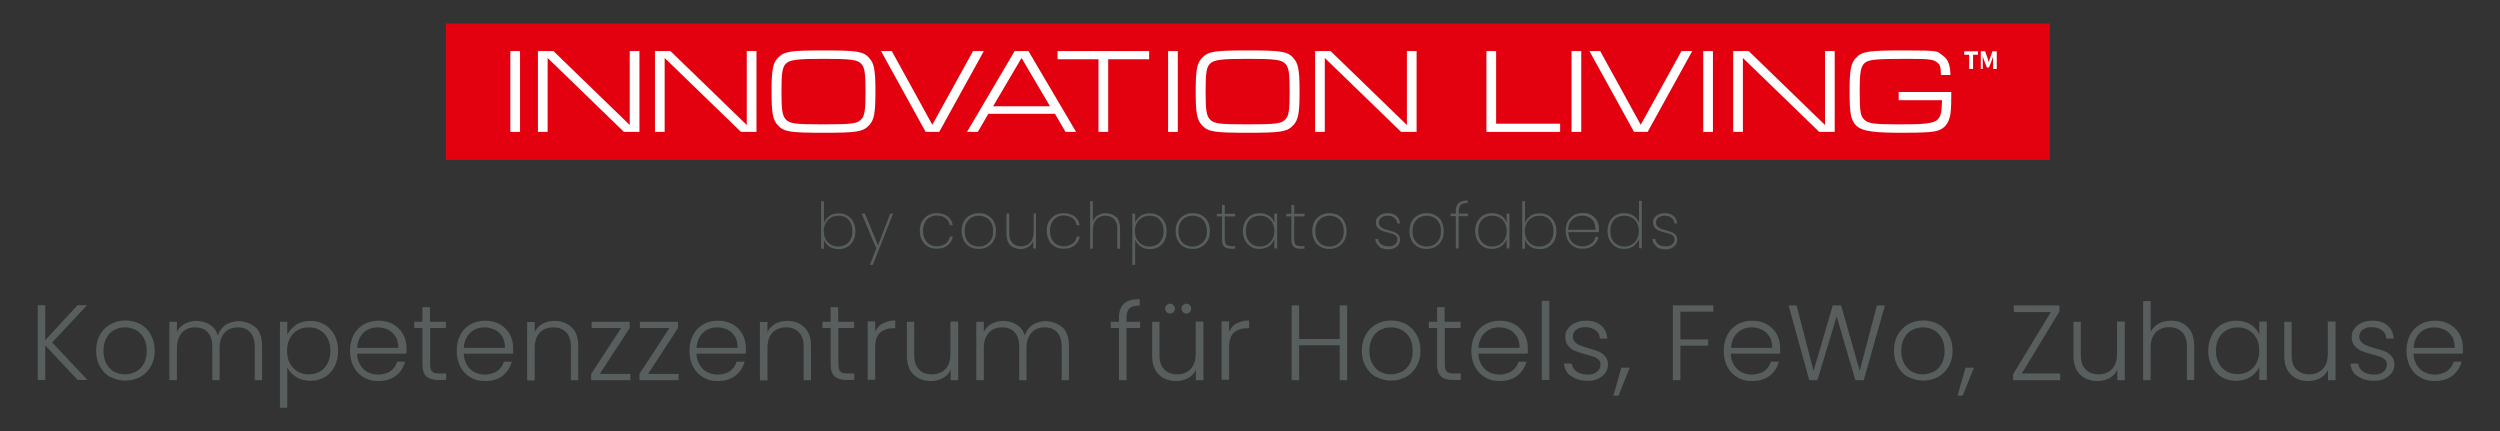
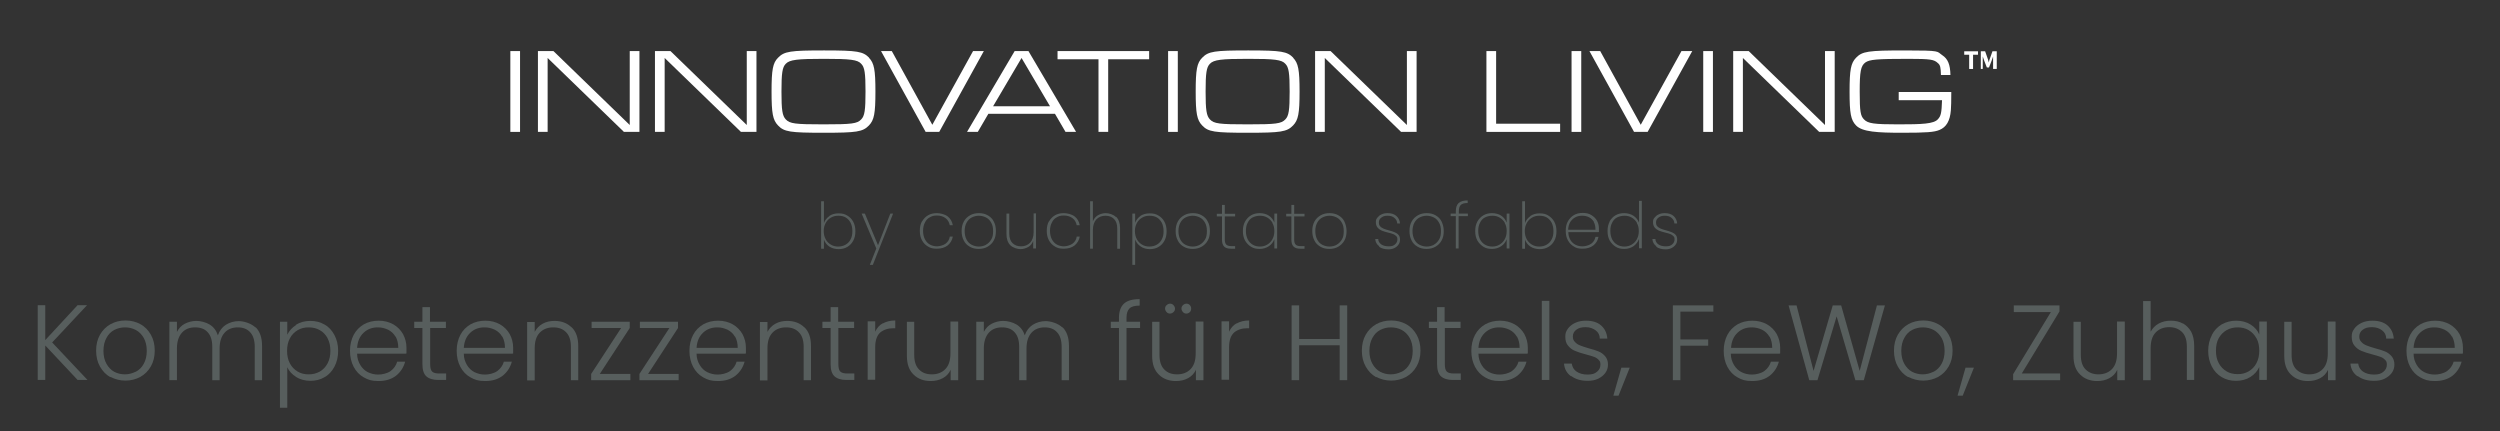
<svg xmlns="http://www.w3.org/2000/svg" id="Ebene_1" version="1.1" viewBox="0 0 1160 200">
  <rect x="0" y="0" width="1160" height="200" fill="#333333" stroke="none" />
  <defs>
    <style>
      .st0 {
        fill: #fff;
      }

      .st1 {
        fill: #575e5d;
      }

      .st2 {
        fill: #e3010f;
      }
    </style>
  </defs>
  <g>
    <path class="st1" d="M384.8,100.2c1.2-.8,2.6-1.2,4.3-1.2s2.9.3,4,1c1.2.7,2.1,1.6,2.8,2.9.7,1.3,1,2.7,1,4.4s-.3,3.1-1,4.4c-.7,1.3-1.6,2.2-2.8,2.9-1.2.7-2.5,1-4,1s-3.1-.4-4.3-1.2c-1.2-.8-2-1.9-2.5-3.2v4.2h-1.3v-22h1.3v10.1c.5-1.3,1.3-2.4,2.5-3.2ZM394.7,103.4c-.6-1.1-1.3-1.9-2.3-2.5-1-.6-2.2-.8-3.5-.8s-2.4.3-3.4.9c-1,.6-1.8,1.4-2.4,2.5-.6,1.1-.9,2.3-.9,3.7s.3,2.7.9,3.8c.6,1.1,1.4,1.9,2.4,2.5,1,.6,2.1.9,3.4.9s2.5-.3,3.5-.9c1-.6,1.8-1.4,2.3-2.5.6-1.1.8-2.3.8-3.8s-.3-2.7-.8-3.8Z" />
    <path class="st1" d="M414.4,99.1l-9.4,23.8h-1.4l3-7.6-6.8-16.2h1.5l6.1,14.7,5.7-14.7h1.4Z" />
    <path class="st1" d="M427.8,102.8c.7-1.2,1.6-2.2,2.8-2.9,1.2-.7,2.5-1,4.1-1s3.7.5,5,1.5c1.3,1,2.1,2.4,2.4,4.1h-1.4c-.3-1.4-.9-2.5-2-3.3s-2.4-1.2-4-1.2-2.3.3-3.2.8c-1,.5-1.8,1.3-2.3,2.4-.6,1.1-.9,2.4-.9,3.9s.3,2.9.9,4c.6,1.1,1.4,1.9,2.3,2.4,1,.5,2.1.8,3.2.8s2.9-.4,4-1.2,1.8-1.9,2-3.3h1.4c-.3,1.7-1.1,3-2.4,4.1-1.3,1-3,1.5-5,1.5s-2.9-.3-4.1-1c-1.2-.7-2.1-1.6-2.8-2.9-.7-1.3-1-2.7-1-4.4s.3-3.2,1-4.4Z" />
    <path class="st1" d="M450,114.5c-1.2-.7-2.2-1.6-2.8-2.9-.7-1.3-1-2.7-1-4.4s.3-3.1,1-4.4c.7-1.3,1.7-2.2,2.9-2.9,1.2-.7,2.6-1,4.1-1s2.9.3,4.1,1c1.2.7,2.2,1.6,2.8,2.9.7,1.2,1,2.7,1,4.4s-.3,3.2-1,4.4c-.7,1.3-1.7,2.2-2.9,2.9-1.2.7-2.6,1-4.1,1s-2.9-.3-4.1-1ZM457.4,113.6c1-.5,1.8-1.3,2.5-2.4s.9-2.4.9-4-.3-2.9-.9-3.9c-.6-1.1-1.4-1.9-2.4-2.4-1-.5-2.1-.8-3.3-.8s-2.3.3-3.3.8c-1,.5-1.8,1.3-2.4,2.4-.6,1.1-.9,2.4-.9,3.9s.3,2.9.9,4c.6,1.1,1.4,1.9,2.4,2.4,1,.5,2.1.8,3.3.8s2.3-.3,3.3-.8Z" />
    <path class="st1" d="M480.7,99.1v16.2h-1.3v-3.5c-.5,1.2-1.2,2.2-2.3,2.8-1.1.6-2.3,1-3.6,1s-3.5-.6-4.7-1.8c-1.2-1.2-1.8-2.9-1.8-5.3v-9.4h1.3v9.3c0,1.9.5,3.4,1.5,4.4,1,1,2.3,1.5,4,1.5s3.1-.6,4.2-1.7c1-1.1,1.6-2.8,1.6-4.9v-8.7h1.3Z" />
    <path class="st1" d="M486.7,102.8c.7-1.2,1.6-2.2,2.8-2.9,1.2-.7,2.5-1,4.1-1s3.7.5,5,1.5c1.3,1,2.1,2.4,2.4,4.1h-1.4c-.3-1.4-.9-2.5-2-3.3s-2.4-1.2-4-1.2-2.3.3-3.2.8c-1,.5-1.8,1.3-2.3,2.4-.6,1.1-.9,2.4-.9,3.9s.3,2.9.9,4c.6,1.1,1.4,1.9,2.3,2.4,1,.5,2.1.8,3.2.8s2.9-.4,4-1.2,1.8-1.9,2-3.3h1.4c-.3,1.7-1.1,3-2.4,4.1-1.3,1-3,1.5-5,1.5s-2.9-.3-4.1-1c-1.2-.7-2.1-1.6-2.8-2.9-.7-1.3-1-2.7-1-4.4s.3-3.2,1-4.4Z" />
    <path class="st1" d="M517.9,100.6c1.2,1.2,1.8,2.9,1.8,5.3v9.5h-1.3v-9.4c0-1.9-.5-3.4-1.5-4.4-1-1-2.3-1.5-4-1.5s-3.1.6-4.2,1.7c-1,1.1-1.6,2.8-1.6,4.9v8.7h-1.3v-22h1.3v9.3c.5-1.2,1.2-2.1,2.3-2.8,1.1-.6,2.3-1,3.7-1s3.5.6,4.7,1.8Z" />
    <path class="st1" d="M529.1,100.2c1.2-.8,2.7-1.2,4.4-1.2s2.9.3,4,1c1.2.7,2.1,1.6,2.8,2.9.7,1.3,1,2.7,1,4.4s-.3,3.1-1,4.4c-.7,1.3-1.6,2.2-2.8,2.9-1.2.7-2.5,1-4,1s-3.1-.4-4.3-1.3c-1.2-.8-2-1.9-2.5-3.2v11.8h-1.3v-23.8h1.3v4.3c.5-1.3,1.3-2.4,2.5-3.2ZM539.1,103.4c-.6-1.1-1.3-1.9-2.3-2.5-1-.6-2.2-.8-3.5-.8s-2.4.3-3.4.9c-1,.6-1.8,1.4-2.4,2.5-.6,1.1-.9,2.3-.9,3.7s.3,2.7.9,3.8c.6,1.1,1.4,1.9,2.4,2.5,1,.6,2.1.9,3.4.9s2.5-.3,3.5-.9c1-.6,1.8-1.4,2.3-2.5.6-1.1.8-2.3.8-3.8s-.3-2.7-.8-3.8Z" />
    <path class="st1" d="M549.3,114.5c-1.2-.7-2.2-1.6-2.8-2.9-.7-1.3-1-2.7-1-4.4s.3-3.1,1-4.4c.7-1.3,1.7-2.2,2.9-2.9,1.2-.7,2.6-1,4.1-1s2.9.3,4.1,1c1.2.7,2.2,1.6,2.8,2.9.7,1.2,1,2.7,1,4.4s-.3,3.2-1,4.4c-.7,1.3-1.7,2.2-2.9,2.9-1.2.7-2.6,1-4.1,1s-2.9-.3-4.1-1ZM556.6,113.6c1-.5,1.8-1.3,2.5-2.4s.9-2.4.9-4-.3-2.9-.9-3.9c-.6-1.1-1.4-1.9-2.4-2.4-1-.5-2.1-.8-3.3-.8s-2.3.3-3.3.8c-1,.5-1.8,1.3-2.4,2.4-.6,1.1-.9,2.4-.9,3.9s.3,2.9.9,4c.6,1.1,1.4,1.9,2.4,2.4,1,.5,2.1.8,3.3.8s2.3-.3,3.3-.8Z" />
    <path class="st1" d="M568.3,100.3v10.7c0,1.2.2,2,.7,2.5.4.4,1.2.7,2.3.7h1.8v1.2h-2c-1.4,0-2.4-.3-3.1-1-.7-.7-1-1.8-1-3.3v-10.7h-2.4v-1.2h2.4v-4.1h1.3v4.1h4.8v1.2h-4.8Z" />
    <path class="st1" d="M577.7,102.8c.7-1.2,1.6-2.2,2.8-2.9,1.2-.7,2.5-1,4-1s3.2.4,4.3,1.2c1.2.8,2,1.9,2.5,3.2v-4.2h1.3v16.2h-1.3v-4.3c-.5,1.3-1.3,2.4-2.5,3.2-1.2.8-2.6,1.3-4.3,1.3s-2.9-.3-4-1c-1.2-.7-2.1-1.7-2.8-2.9-.7-1.3-1-2.7-1-4.4s.3-3.1,1-4.4ZM590.5,103.5c-.6-1.1-1.4-1.9-2.4-2.5-1-.6-2.1-.9-3.4-.9s-2.5.3-3.5.8-1.8,1.4-2.3,2.5c-.6,1.1-.8,2.3-.8,3.8s.3,2.7.8,3.8c.6,1.1,1.3,1.9,2.3,2.5s2.1.9,3.4.9,2.4-.3,3.4-.9c1-.6,1.8-1.4,2.4-2.5.6-1.1.9-2.3.9-3.8s-.3-2.7-.9-3.7Z" />
    <path class="st1" d="M600.5,100.3v10.7c0,1.2.2,2,.7,2.5s1.2.7,2.3.7h1.8v1.2h-2c-1.4,0-2.4-.3-3.1-1s-1-1.8-1-3.3v-10.7h-2.4v-1.2h2.4v-4.1h1.3v4.1h4.8v1.2h-4.8Z" />
    <path class="st1" d="M612.7,114.5c-1.2-.7-2.2-1.6-2.8-2.9-.7-1.3-1-2.7-1-4.4s.3-3.1,1-4.4c.7-1.3,1.7-2.2,2.9-2.9,1.2-.7,2.6-1,4.1-1s2.9.3,4.1,1c1.2.7,2.2,1.6,2.8,2.9s1,2.7,1,4.4-.3,3.2-1,4.4c-.7,1.3-1.7,2.2-2.9,2.9-1.2.7-2.6,1-4.1,1s-2.9-.3-4.1-1ZM620.1,113.6c1-.5,1.8-1.3,2.5-2.4s.9-2.4.9-4-.3-2.9-.9-3.9c-.6-1.1-1.4-1.9-2.4-2.4-1-.5-2.1-.8-3.3-.8s-2.3.3-3.3.8c-1,.5-1.8,1.3-2.4,2.4-.6,1.1-.9,2.4-.9,3.9s.3,2.9.9,4c.6,1.1,1.4,1.9,2.4,2.4,1,.5,2.1.8,3.3.8s2.3-.3,3.3-.8Z" />
    <path class="st1" d="M640,114.3c-1.1-.8-1.8-1.9-1.9-3.4h1.4c0,1.1.6,1.9,1.4,2.5.9.6,2,.9,3.5.9s2.2-.3,2.9-.9c.7-.6,1.1-1.4,1.1-2.3s-.2-1.2-.6-1.6c-.4-.4-.9-.7-1.4-.9-.6-.2-1.4-.5-2.4-.7-1.2-.3-2.2-.6-2.9-.9s-1.4-.8-1.9-1.4c-.5-.6-.8-1.4-.8-2.5s.2-1.5.7-2.1c.5-.6,1.1-1.2,1.9-1.5.8-.4,1.7-.6,2.8-.6,1.7,0,3.1.4,4.1,1.3s1.6,2,1.7,3.5h-1.3c0-1.1-.5-1.9-1.3-2.6-.8-.7-1.8-1-3.2-1s-2.1.3-2.9.9-1.1,1.3-1.1,2.2.2,1.4.6,1.8c.4.5,1,.8,1.6,1.1s1.5.5,2.5.8c1.1.3,2,.6,2.7.9.7.3,1.3.7,1.7,1.2.5.5.7,1.3.7,2.2s-.2,1.6-.7,2.3c-.5.7-1.1,1.2-1.9,1.6-.8.4-1.7.6-2.7.6-1.8,0-3.3-.4-4.4-1.2Z" />
    <path class="st1" d="M657.8,114.5c-1.2-.7-2.2-1.6-2.8-2.9-.7-1.3-1-2.7-1-4.4s.3-3.1,1-4.4c.7-1.3,1.7-2.2,2.9-2.9,1.2-.7,2.6-1,4.1-1s2.9.3,4.1,1c1.2.7,2.2,1.6,2.8,2.9s1,2.7,1,4.4-.3,3.2-1,4.4c-.7,1.3-1.7,2.2-2.9,2.9-1.2.7-2.6,1-4.1,1s-2.9-.3-4.1-1ZM665.2,113.6c1-.5,1.8-1.3,2.5-2.4s.9-2.4.9-4-.3-2.9-.9-3.9c-.6-1.1-1.4-1.9-2.4-2.4-1-.5-2.1-.8-3.3-.8s-2.3.3-3.3.8c-1,.5-1.8,1.3-2.4,2.4-.6,1.1-.9,2.4-.9,3.9s.3,2.9.9,4c.6,1.1,1.4,1.9,2.4,2.4,1,.5,2.1.8,3.3.8s2.3-.3,3.3-.8Z" />
    <path class="st1" d="M681,100.3h-4.2v15h-1.3v-15h-2.4v-1.2h2.4v-1.1c0-1.7.4-2.9,1.3-3.8.9-.8,2.3-1.2,4.2-1.2v1.2c-1.5,0-2.6.3-3.2.9-.6.6-.9,1.6-.9,2.9v1.1h4.2v1.2Z" />
    <path class="st1" d="M685.5,102.8c.7-1.2,1.6-2.2,2.8-2.9s2.5-1,4-1,3.2.4,4.3,1.2c1.2.8,2,1.9,2.5,3.2v-4.2h1.3v16.2h-1.3v-4.3c-.5,1.3-1.3,2.4-2.5,3.2-1.2.8-2.6,1.3-4.3,1.3s-2.9-.3-4-1-2.1-1.7-2.8-2.9c-.7-1.3-1-2.7-1-4.4s.3-3.1,1-4.4ZM698.3,103.5c-.6-1.1-1.4-1.9-2.4-2.5-1-.6-2.1-.9-3.4-.9s-2.5.3-3.5.8-1.8,1.4-2.3,2.5c-.6,1.1-.8,2.3-.8,3.8s.3,2.7.8,3.8c.6,1.1,1.3,1.9,2.3,2.5s2.1.9,3.4.9,2.4-.3,3.4-.9c1-.6,1.8-1.4,2.4-2.5.6-1.1.9-2.3.9-3.8s-.3-2.7-.9-3.7Z" />
    <path class="st1" d="M710.1,100.2c1.2-.8,2.6-1.2,4.3-1.2s2.9.3,4,1,2.1,1.6,2.8,2.9c.7,1.3,1,2.7,1,4.4s-.3,3.1-1,4.4c-.7,1.3-1.6,2.2-2.8,2.9s-2.5,1-4,1-3.1-.4-4.3-1.2c-1.2-.8-2-1.9-2.5-3.2v4.2h-1.3v-22h1.3v10.1c.5-1.3,1.3-2.4,2.5-3.2ZM720,103.4c-.6-1.1-1.3-1.9-2.3-2.5s-2.2-.8-3.5-.8-2.4.3-3.4.9c-1,.6-1.8,1.4-2.4,2.5-.6,1.1-.9,2.3-.9,3.7s.3,2.7.9,3.8c.6,1.1,1.4,1.9,2.4,2.5,1,.6,2.1.9,3.4.9s2.5-.3,3.5-.9,1.8-1.4,2.3-2.5c.6-1.1.8-2.3.8-3.8s-.3-2.7-.8-3.8Z" />
    <path class="st1" d="M741.7,107.7h-14c0,1.4.4,2.7,1,3.7.6,1,1.4,1.7,2.4,2.2,1,.5,2,.7,3.2.7s2.9-.4,4-1.2c1.1-.8,1.7-1.8,2-3.2h1.4c-.3,1.6-1.1,3-2.4,4-1.3,1-3,1.5-5,1.5s-2.9-.3-4-1c-1.2-.7-2.1-1.6-2.8-2.9-.7-1.3-1-2.7-1-4.4s.3-3.2,1-4.4,1.6-2.2,2.8-2.9c1.2-.7,2.5-1,4.1-1s2.9.3,4,1c1.1.7,2,1.5,2.6,2.6.6,1.1.9,2.3.9,3.6s0,1.2,0,1.6ZM739.6,103c-.6-1-1.3-1.7-2.3-2.2-1-.5-2-.7-3.2-.7s-2.2.2-3.1.7c-1,.5-1.7,1.2-2.4,2.2-.6,1-.9,2.2-1,3.6h12.7c0-1.4-.2-2.6-.8-3.6Z" />
    <path class="st1" d="M746.8,102.8c.7-1.2,1.6-2.2,2.8-2.9s2.5-1,4-1,3.1.4,4.3,1.2c1.2.8,2.1,1.9,2.6,3.2v-10.1h1.3v22h-1.3v-4.3c-.5,1.3-1.3,2.4-2.5,3.3-1.2.8-2.6,1.3-4.3,1.3s-2.9-.3-4-1-2.1-1.7-2.8-2.9c-.7-1.3-1-2.7-1-4.4s.3-3.1,1-4.4ZM759.6,103.5c-.6-1.1-1.4-1.9-2.4-2.5-1-.6-2.1-.9-3.4-.9s-2.5.3-3.5.8-1.8,1.4-2.3,2.5c-.6,1.1-.8,2.3-.8,3.8s.3,2.7.8,3.8c.6,1.1,1.3,1.9,2.3,2.5s2.1.9,3.4.9,2.4-.3,3.4-.9c1-.6,1.8-1.4,2.4-2.5.6-1.1.9-2.3.9-3.8s-.3-2.7-.9-3.7Z" />
    <path class="st1" d="M768.6,114.3c-1.1-.8-1.8-1.9-1.9-3.4h1.4c0,1.1.6,1.9,1.4,2.5.9.6,2,.9,3.5.9s2.2-.3,2.9-.9c.7-.6,1.1-1.4,1.1-2.3s-.2-1.2-.6-1.6c-.4-.4-.9-.7-1.4-.9-.6-.2-1.4-.5-2.4-.7-1.2-.3-2.2-.6-2.9-.9s-1.4-.8-1.9-1.4c-.5-.6-.8-1.4-.8-2.5s.2-1.5.7-2.1c.5-.6,1.1-1.2,1.9-1.5.8-.4,1.7-.6,2.8-.6,1.7,0,3.1.4,4.1,1.3s1.6,2,1.7,3.5h-1.3c0-1.1-.5-1.9-1.3-2.6-.8-.7-1.8-1-3.2-1s-2.1.3-2.9.9-1.1,1.3-1.1,2.2.2,1.4.6,1.8c.4.5,1,.8,1.6,1.1s1.5.5,2.5.8c1.1.3,2,.6,2.7.9.7.3,1.3.7,1.7,1.2.5.5.7,1.3.7,2.2s-.2,1.6-.7,2.3c-.5.7-1.1,1.2-1.9,1.6-.8.4-1.7.6-2.7.6-1.8,0-3.3-.4-4.4-1.2Z" />
  </g>
  <g id="Logo_Top">
-     <rect class="st2" x="206.9" y="10.9" width="744.2" height="63.3" />
    <g>
      <path class="st0" d="M236.8,23.7h4.5v37.5h-4.5V23.7Z" />
      <path class="st0" d="M249.6,23.7h7.2l35.4,34.3V23.7h4.5v37.5h-7.2l-35.4-34.3v34.3h-4.5V23.7Z" />
      <path class="st0" d="M303.9,23.7h7.2l35.4,34.3V23.7h4.5v37.5h-7.2l-35.4-34.3v34.3h-4.5V23.7Z" />
      <path class="st0" d="M403.2,26.8c2.4,2.5,3,5.5,3,15.7s-.6,13.2-3,15.7c-2.9,3-5.7,3.4-21.1,3.4s-18.3-.4-21.1-3.4c-2.4-2.5-3-5.5-3-15.7s.6-13.3,3-15.7c2.9-3,5.7-3.4,21.4-3.4s18,.5,20.9,3.4ZM364.6,29.6c-1.6,1.6-2,4.3-2,12.9s.4,11.2,2,12.9c1.9,2,4.3,2.3,17.5,2.3s15.6-.3,17.5-2.3c1.6-1.6,2-4.3,2-12.9s-.4-11.3-2-12.9c-1.7-1.9-4.9-2.3-17.3-2.3s-15.9.4-17.7,2.3Z" />
      <path class="st0" d="M413.8,23.7l18.8,34.2,18.9-34.2h5l-20.7,37.5h-6.3l-20.7-37.5h5.1Z" />
      <path class="st0" d="M458.6,52.8l-4.9,8.4h-5l22.1-37.5h6.4l22.1,37.5h-4.9l-4.9-8.4h-30.7ZM474,26.9l-13.2,22.4h26.4l-13.2-22.4Z" />
      <path class="st0" d="M509.8,27.5h-19.1v-3.8h42.5v3.8h-19v33.7h-4.5V27.5Z" />
      <path class="st0" d="M542,23.7h4.5v37.5h-4.5V23.7Z" />
      <path class="st0" d="M600,26.8c2.4,2.5,3,5.5,3,15.7s-.6,13.2-3,15.7c-2.9,3-5.7,3.4-21.1,3.4s-18.3-.4-21.1-3.4c-2.4-2.5-3-5.5-3-15.7s.6-13.3,3-15.7c2.9-3,5.7-3.4,21.4-3.4s18,.5,20.9,3.4ZM561.4,29.6c-1.6,1.6-2,4.3-2,12.9s.4,11.2,2,12.9c1.9,2,4.3,2.3,17.5,2.3s15.6-.3,17.5-2.3c1.6-1.6,2-4.3,2-12.9s-.4-11.3-2-12.9c-1.7-1.9-4.9-2.3-17.3-2.3s-15.9.4-17.7,2.3Z" />
      <path class="st0" d="M610.1,23.7h7.3l35.4,34.3V23.7h4.5v37.5h-7.2l-35.4-34.3v34.3h-4.5V23.7Z" />
      <path class="st0" d="M689.7,23.7h4.5v33.7h29.7v3.8h-34.2V23.7Z" />
      <path class="st0" d="M729.2,23.7h4.5v37.5h-4.5V23.7Z" />
      <path class="st0" d="M742.5,23.7l18.8,34.2,18.9-34.2h5l-20.7,37.5h-6.3l-20.7-37.5h5.1Z" />
      <path class="st0" d="M790.3,23.7h4.5v37.5h-4.5V23.7Z" />
      <path class="st0" d="M804.1,23.7h7.3l35.4,34.3V23.7h4.5v37.5h-7.2l-35.4-34.3v34.3h-4.5V23.7Z" />
      <path class="st0" d="M905.4,42.7q0,6.1-.2,8.5c-.4,4.9-2.1,7.8-5.3,9.1-2.4,1-5.8,1.3-17.3,1.3s-18.5-.4-21.4-3.4c-2.4-2.5-3-5.5-3-15.7s.6-13.2,3-15.7c2.9-3,5.6-3.4,22.7-3.4s14.6.4,17.3,2.2c2.6,1.7,3.7,4.3,3.8,9.2h-4.4c-.1-3.5-.3-4.6-1.4-5.5-1.8-1.7-3.4-2-13.7-2-14.8,0-18,.3-20,1.7-2.1,1.6-2.6,4.1-2.6,13.5s.4,11.3,2,12.9c1.8,1.9,4.6,2.3,15.8,2.3s16.6-.2,18.5-2.4c1.4-1.5,1.7-2.9,1.9-8.8h-20.1v-3.8h24.4Z" />
    </g>
    <g>
      <path class="st0" d="M913.7,32v-6.6h-2.3v-1.6h6.4v1.6h-2.3v6.6h-1.9Z" />
      <path class="st0" d="M919.1,32v-8.2h2l1.3,3.7c0,.2.2.5.2.7,0,.3.2.5.2.8h0c0-.3.2-.5.2-.8,0-.3.1-.5.2-.7l1.3-3.7h2v8.2h-1.7v-3c0-.2,0-.4,0-.7,0-.2,0-.5,0-.7,0-.2,0-.5,0-.7,0-.2,0-.5,0-.7h0l-.7,2-1.2,3.1h-1l-1.2-3.1-.7-2h0c0,.2,0,.4,0,.7,0,.2,0,.5,0,.7,0,.2,0,.5,0,.7,0,.2,0,.5,0,.7v3h-1.7Z" />
    </g>
  </g>
  <g>
    <path class="st1" d="M36,176.3l-15-16v16h-3.5v-34.7h3.5v16.2l15-16.2h4.4l-16.2,17.3,16.4,17.4h-4.6Z" />
    <path class="st1" d="M51.2,175c-2-1.1-3.6-2.8-4.8-4.9-1.2-2.1-1.8-4.6-1.8-7.4s.6-5.3,1.8-7.4c1.2-2.1,2.8-3.7,4.9-4.9,2.1-1.1,4.3-1.7,6.9-1.7s4.9.6,6.9,1.7c2.1,1.1,3.7,2.8,4.9,4.9,1.2,2.1,1.8,4.6,1.8,7.4s-.6,5.2-1.8,7.3c-1.2,2.1-2.8,3.7-4.9,4.9-2.1,1.1-4.4,1.7-6.9,1.7s-4.8-.6-6.9-1.7ZM63,172.5c1.5-.8,2.8-2,3.7-3.7.9-1.6,1.4-3.6,1.4-6s-.5-4.4-1.4-6c-.9-1.6-2.2-2.9-3.7-3.7-1.5-.8-3.2-1.2-5-1.2s-3.4.4-5,1.2c-1.5.8-2.7,2-3.6,3.7-.9,1.6-1.4,3.6-1.4,6s.5,4.4,1.4,6c.9,1.6,2.1,2.9,3.6,3.7,1.5.8,3.2,1.2,4.9,1.2s3.4-.4,5-1.2Z" />
    <path class="st1" d="M118.6,151.8c2,2,3,4.9,3,8.7v15.9h-3.4v-15.5c0-2.9-.7-5.2-2.1-6.7-1.4-1.6-3.4-2.3-5.8-2.3s-4.6.8-6.1,2.5c-1.5,1.7-2.3,4.1-2.3,7.3v14.7h-3.4v-15.5c0-2.9-.7-5.2-2.1-6.7-1.4-1.6-3.4-2.3-5.9-2.3s-4.6.8-6.1,2.5c-1.5,1.7-2.3,4.1-2.3,7.3v14.7h-3.5v-27.1h3.5v4.7c.9-1.7,2.1-3,3.7-3.8s3.4-1.3,5.3-1.3,4.4.6,6.2,1.7c1.8,1.1,3.1,2.8,3.8,5,.7-2.1,2-3.8,3.7-4.9,1.8-1.1,3.8-1.7,6-1.7s5.8,1,7.8,3Z" />
    <path class="st1" d="M137.3,150.7c1.9-1.2,4.1-1.8,6.7-1.8s4.7.6,6.6,1.7c2,1.1,3.5,2.8,4.6,4.9,1.1,2.1,1.7,4.5,1.7,7.3s-.6,5.2-1.7,7.3c-1.1,2.1-2.6,3.8-4.6,4.9-2,1.2-4.2,1.7-6.6,1.7s-4.8-.6-6.6-1.8c-1.9-1.2-3.3-2.7-4.1-4.5v18.8h-3.4v-39.9h3.4v6c.9-1.8,2.2-3.3,4.1-4.5ZM152,156.9c-.9-1.6-2.1-2.9-3.6-3.7-1.5-.9-3.2-1.3-5.2-1.3s-3.5.4-5.1,1.3c-1.5.9-2.8,2.2-3.6,3.8-.9,1.7-1.3,3.6-1.3,5.8s.4,4.1,1.3,5.8c.9,1.7,2.1,2.9,3.6,3.8,1.5.9,3.2,1.3,5.1,1.3s3.6-.4,5.2-1.3c1.5-.9,2.7-2.1,3.6-3.8.9-1.7,1.3-3.6,1.3-5.8s-.4-4.2-1.3-5.8Z" />
    <path class="st1" d="M188.2,164.1h-22.5c0,2.1.6,3.8,1.5,5.3s2.1,2.6,3.5,3.3c1.5.7,3,1.1,4.8,1.1s4.1-.5,5.7-1.6c1.5-1.1,2.6-2.6,3.1-4.4h3.7c-.7,2.6-2.1,4.8-4.2,6.5-2.2,1.7-4.9,2.5-8.2,2.5s-4.8-.6-6.8-1.7c-2-1.1-3.6-2.8-4.7-4.9-1.1-2.1-1.7-4.6-1.7-7.4s.6-5.3,1.7-7.4c1.1-2.1,2.7-3.7,4.7-4.9,2-1.1,4.3-1.7,6.9-1.7s4.8.6,6.8,1.7c1.9,1.1,3.4,2.6,4.5,4.5,1,1.9,1.6,4,1.6,6.3s0,2.1,0,2.7ZM183.5,156.2c-.8-1.4-2-2.5-3.4-3.2-1.5-.7-3-1.1-4.8-1.1-2.6,0-4.8.8-6.6,2.5-1.8,1.7-2.8,4-3,7h19.1c0-2-.4-3.7-1.2-5.2Z" />
    <path class="st1" d="M199.6,152.2v16.8c0,1.7.3,2.8.9,3.4.6.6,1.7.9,3.3.9h3.2v3h-3.7c-2.4,0-4.3-.6-5.5-1.7-1.2-1.1-1.8-3-1.8-5.6v-16.8h-3.8v-2.9h3.8v-6.8h3.5v6.8h7.4v2.9h-7.4Z" />
    <path class="st1" d="M237.7,164.1h-22.5c0,2.1.6,3.8,1.5,5.3s2.1,2.6,3.5,3.3c1.5.7,3,1.1,4.8,1.1s4.1-.5,5.7-1.6c1.5-1.1,2.6-2.6,3.1-4.4h3.7c-.7,2.6-2.1,4.8-4.2,6.5-2.2,1.7-4.9,2.5-8.2,2.5s-4.8-.6-6.8-1.7c-2-1.1-3.6-2.8-4.7-4.9-1.1-2.1-1.7-4.6-1.7-7.4s.6-5.3,1.7-7.4c1.1-2.1,2.7-3.7,4.7-4.9,2-1.1,4.3-1.7,6.9-1.7s4.8.6,6.8,1.7c1.9,1.1,3.4,2.6,4.5,4.5,1,1.9,1.6,4,1.6,6.3s0,2.1,0,2.7ZM233,156.2c-.8-1.4-2-2.5-3.4-3.2-1.5-.7-3-1.1-4.8-1.1-2.6,0-4.8.8-6.6,2.5-1.8,1.7-2.8,4-3,7h19.1c0-2-.4-3.7-1.2-5.2Z" />
    <path class="st1" d="M265.2,151.8c2.1,2,3.1,4.9,3.1,8.7v15.9h-3.4v-15.5c0-2.9-.7-5.2-2.2-6.7-1.5-1.6-3.5-2.3-6-2.3s-4.7.8-6.3,2.5c-1.6,1.7-2.3,4.1-2.3,7.3v14.8h-3.5v-27.1h3.5v4.6c.9-1.7,2.1-2.9,3.7-3.8,1.6-.9,3.5-1.3,5.5-1.3,3.2,0,5.9,1,7.9,3Z" />
    <path class="st1" d="M278.3,173.5h14.2v2.9h-18.2v-2.9l13.9-21.3h-13.7v-2.9h17.7v2.9l-13.9,21.3Z" />
    <path class="st1" d="M300.7,173.5h14.2v2.9h-18.2v-2.9l13.9-21.3h-13.7v-2.9h17.7v2.9l-13.9,21.3Z" />
    <path class="st1" d="M345.7,164.1h-22.5c0,2.1.6,3.8,1.5,5.3s2.1,2.6,3.5,3.3c1.5.7,3,1.1,4.8,1.1s4.1-.5,5.7-1.6c1.5-1.1,2.6-2.6,3.1-4.4h3.7c-.7,2.6-2.1,4.8-4.2,6.5-2.2,1.7-4.9,2.5-8.2,2.5s-4.8-.6-6.8-1.7c-2-1.1-3.6-2.8-4.7-4.9-1.1-2.1-1.7-4.6-1.7-7.4s.6-5.3,1.7-7.4c1.1-2.1,2.7-3.7,4.7-4.9,2-1.1,4.3-1.7,6.9-1.7s4.8.6,6.8,1.7c1.9,1.1,3.4,2.6,4.5,4.5,1,1.9,1.6,4,1.6,6.3s0,2.1,0,2.7ZM341,156.2c-.8-1.4-2-2.5-3.4-3.2-1.5-.7-3-1.1-4.8-1.1-2.6,0-4.8.8-6.6,2.5-1.8,1.7-2.8,4-3,7h19.1c0-2-.4-3.7-1.2-5.2Z" />
    <path class="st1" d="M373.2,151.8c2.1,2,3.1,4.9,3.1,8.7v15.9h-3.4v-15.5c0-2.9-.7-5.2-2.2-6.7-1.5-1.6-3.5-2.3-6-2.3s-4.7.8-6.3,2.5c-1.6,1.7-2.3,4.1-2.3,7.3v14.8h-3.5v-27.1h3.5v4.6c.9-1.7,2.1-2.9,3.7-3.8,1.6-.9,3.5-1.3,5.5-1.3,3.2,0,5.9,1,7.9,3Z" />
    <path class="st1" d="M389,152.2v16.8c0,1.7.3,2.8.9,3.4.6.6,1.7.9,3.3.9h3.2v3h-3.7c-2.4,0-4.3-.6-5.5-1.7-1.2-1.1-1.8-3-1.8-5.6v-16.8h-3.8v-2.9h3.8v-6.8h3.5v6.8h7.4v2.9h-7.4Z" />
    <path class="st1" d="M409.6,150.1c1.6-.9,3.5-1.4,5.8-1.4v3.6h-.9c-2.5,0-4.5.7-6.1,2-1.5,1.4-2.3,3.6-2.3,6.8v15.1h-3.5v-27.1h3.5v4.8c.8-1.7,1.9-3,3.5-3.9Z" />
    <path class="st1" d="M444.6,149.3v27.1h-3.5v-4.8c-.8,1.7-2,3-3.7,3.9-1.7.9-3.5,1.3-5.6,1.3-3.2,0-5.9-1-7.9-3-2.1-2-3.1-4.9-3.1-8.7v-15.8h3.4v15.4c0,2.9.7,5.2,2.2,6.7,1.5,1.6,3.5,2.3,6,2.3s4.7-.8,6.3-2.5c1.6-1.7,2.3-4.1,2.3-7.3v-14.7h3.5Z" />
    <path class="st1" d="M493,151.8c2,2,3,4.9,3,8.7v15.9h-3.4v-15.5c0-2.9-.7-5.2-2.1-6.7-1.4-1.6-3.4-2.3-5.8-2.3s-4.6.8-6.1,2.5c-1.5,1.7-2.3,4.1-2.3,7.3v14.7h-3.4v-15.5c0-2.9-.7-5.2-2.1-6.7-1.4-1.6-3.4-2.3-5.9-2.3s-4.6.8-6.1,2.5c-1.5,1.7-2.3,4.1-2.3,7.3v14.7h-3.5v-27.1h3.5v4.7c.9-1.7,2.1-3,3.7-3.8s3.4-1.3,5.3-1.3,4.4.6,6.2,1.7c1.8,1.1,3.1,2.8,3.8,5,.7-2.1,2-3.8,3.7-4.9,1.8-1.1,3.8-1.7,6-1.7s5.8,1,7.8,3Z" />
    <path class="st1" d="M529,152.2h-6.3v24.2h-3.5v-24.2h-3.8v-2.9h3.8v-1.9c0-2.9.8-5.1,2.3-6.5,1.5-1.4,3.9-2.1,7.3-2.1v3c-2.2,0-3.8.4-4.7,1.3-.9.9-1.4,2.3-1.4,4.3v1.9h6.3v2.9Z" />
    <path class="st1" d="M558.4,149.3v27.1h-3.5v-4.8c-.8,1.7-2,3-3.7,3.9-1.7.9-3.5,1.3-5.6,1.3-3.2,0-5.9-1-7.9-3-2.1-2-3.1-4.9-3.1-8.7v-15.8h3.4v15.4c0,2.9.7,5.2,2.2,6.7,1.5,1.6,3.5,2.3,6,2.3s4.7-.8,6.3-2.5c1.6-1.7,2.3-4.1,2.3-7.3v-14.7h3.5ZM541.3,144.8c-.4-.4-.7-1-.7-1.6s.2-1.2.7-1.6c.4-.4,1-.7,1.6-.7s1.2.2,1.6.7c.4.4.7,1,.7,1.6s-.2,1.2-.7,1.6c-.4.4-1,.7-1.6.7s-1.2-.2-1.6-.7ZM548.9,144.8c-.4-.4-.7-1-.7-1.6s.2-1.2.7-1.6c.4-.4,1-.7,1.6-.7s1.2.2,1.6.7c.4.4.6,1,.6,1.6s-.2,1.2-.6,1.6c-.4.4-1,.7-1.6.7s-1.2-.2-1.6-.7Z" />
    <path class="st1" d="M573.8,150.1c1.6-.9,3.5-1.4,5.8-1.4v3.6h-.9c-2.5,0-4.5.7-6.1,2-1.5,1.4-2.3,3.6-2.3,6.8v15.1h-3.5v-27.1h3.5v4.8c.8-1.7,1.9-3,3.5-3.9Z" />
    <path class="st1" d="M625.1,141.7v34.7h-3.5v-16.2h-18.8v16.2h-3.5v-34.7h3.5v15.6h18.8v-15.6h3.5Z" />
    <path class="st1" d="M638.5,175c-2-1.1-3.6-2.8-4.8-4.9-1.2-2.1-1.8-4.6-1.8-7.4s.6-5.3,1.8-7.4c1.2-2.1,2.8-3.7,4.9-4.9,2-1.1,4.3-1.7,6.9-1.7s4.9.6,6.9,1.7c2.1,1.1,3.7,2.8,4.9,4.9,1.2,2.1,1.8,4.6,1.8,7.4s-.6,5.2-1.8,7.3c-1.2,2.1-2.8,3.7-4.9,4.9-2.1,1.1-4.4,1.7-6.9,1.7s-4.8-.6-6.9-1.7ZM650.4,172.5c1.5-.8,2.8-2,3.7-3.7.9-1.6,1.4-3.6,1.4-6s-.5-4.4-1.4-6c-.9-1.6-2.2-2.9-3.7-3.7-1.5-.8-3.2-1.2-5-1.2s-3.4.4-5,1.2c-1.5.8-2.7,2-3.6,3.7-.9,1.6-1.4,3.6-1.4,6s.5,4.4,1.4,6c.9,1.6,2.1,2.9,3.6,3.7,1.5.8,3.2,1.2,4.9,1.2s3.4-.4,5-1.2Z" />
    <path class="st1" d="M670.4,152.2v16.8c0,1.7.3,2.8.9,3.4s1.7.9,3.3.9h3.2v3h-3.7c-2.4,0-4.3-.6-5.5-1.7-1.2-1.1-1.8-3-1.8-5.6v-16.8h-3.8v-2.9h3.8v-6.8h3.5v6.8h7.4v2.9h-7.4Z" />
    <path class="st1" d="M708.5,164.1h-22.5c0,2.1.6,3.8,1.5,5.3.9,1.5,2.1,2.6,3.5,3.3s3,1.1,4.8,1.1,4.1-.5,5.7-1.6c1.5-1.1,2.6-2.6,3.1-4.4h3.7c-.7,2.6-2.1,4.8-4.2,6.5-2.2,1.7-4.9,2.5-8.2,2.5s-4.8-.6-6.8-1.7c-2-1.1-3.6-2.8-4.7-4.9-1.1-2.1-1.7-4.6-1.7-7.4s.6-5.3,1.7-7.4c1.1-2.1,2.7-3.7,4.7-4.9,2-1.1,4.3-1.7,6.9-1.7s4.8.6,6.8,1.7c1.9,1.1,3.4,2.6,4.5,4.5,1,1.9,1.6,4,1.6,6.3s0,2.1,0,2.7ZM703.8,156.2c-.8-1.4-2-2.5-3.4-3.2-1.5-.7-3-1.1-4.8-1.1-2.6,0-4.8.8-6.6,2.5-1.8,1.7-2.8,4-3,7h19.1c0-2-.4-3.7-1.2-5.2Z" />
    <path class="st1" d="M718.9,139.6v36.7h-3.5v-36.7h3.5Z" />
    <path class="st1" d="M729,174.6c-2-1.4-3.1-3.4-3.3-5.9h3.6c.2,1.5.9,2.8,2.2,3.7,1.3.9,3,1.4,5.1,1.4s3.4-.4,4.4-1.3c1.1-.9,1.6-2,1.6-3.3s-.3-1.7-.9-2.3c-.6-.6-1.3-1.1-2.3-1.4-.9-.3-2.1-.7-3.7-1.1-2-.5-3.7-1.1-4.9-1.6-1.3-.5-2.3-1.3-3.2-2.4-.9-1-1.3-2.4-1.3-4.2s.4-2.5,1.2-3.7c.8-1.1,1.9-2,3.4-2.7,1.5-.7,3.1-1,5-1,2.9,0,5.3.7,7,2.2s2.7,3.5,2.9,6.1h-3.5c0-1.6-.7-2.9-1.9-3.8s-2.7-1.5-4.7-1.5-3.2.4-4.3,1.2c-1.1.8-1.6,1.9-1.6,3.1s.3,1.9,1,2.6c.6.7,1.4,1.2,2.4,1.6,1,.4,2.2.8,3.9,1.3,2,.5,3.5,1,4.7,1.5,1.2.5,2.1,1.2,3,2.2.8,1,1.3,2.2,1.3,3.8,0,1.5-.4,2.8-1.2,3.9-.8,1.1-1.9,2-3.3,2.7s-3.1,1-4.9,1c-3.1,0-5.6-.7-7.6-2.2Z" />
    <path class="st1" d="M756.2,170.6l-5.2,13h-2.4l3.7-13h3.9Z" />
    <path class="st1" d="M795,141.7v2.9h-15.3v12.9h12.9v2.9h-12.9v16h-3.5v-34.7h18.8Z" />
    <path class="st1" d="M825.6,164.1h-22.5c0,2.1.6,3.8,1.5,5.3.9,1.5,2.1,2.6,3.5,3.3s3,1.1,4.8,1.1,4.1-.5,5.7-1.6c1.5-1.1,2.6-2.6,3.1-4.4h3.7c-.7,2.6-2.1,4.8-4.2,6.5-2.2,1.7-4.9,2.5-8.2,2.5s-4.8-.6-6.8-1.7c-2-1.1-3.6-2.8-4.7-4.9-1.1-2.1-1.7-4.6-1.7-7.4s.6-5.3,1.7-7.4c1.1-2.1,2.7-3.7,4.7-4.9,2-1.1,4.3-1.7,6.9-1.7s4.8.6,6.8,1.7c1.9,1.1,3.4,2.6,4.5,4.5,1,1.9,1.6,4,1.6,6.3s0,2.1,0,2.7ZM821,156.2c-.8-1.4-2-2.5-3.4-3.2-1.5-.7-3-1.1-4.8-1.1-2.6,0-4.8.8-6.6,2.5-1.8,1.7-2.8,4-3,7h19.1c0-2-.4-3.7-1.2-5.2Z" />
    <path class="st1" d="M874.6,141.7l-9.8,34.7h-3.9l-8.7-29.6-8.9,29.6h-3.8s-9.6-34.7-9.6-34.7h3.7l7.9,30.4,8.9-30.4h3.9l8.6,30.4,8-30.4h3.7Z" />
    <path class="st1" d="M885.4,175c-2-1.1-3.6-2.8-4.8-4.9-1.2-2.1-1.8-4.6-1.8-7.4s.6-5.3,1.8-7.4c1.2-2.1,2.8-3.7,4.9-4.9,2-1.1,4.3-1.7,6.9-1.7s4.9.6,6.9,1.7c2.1,1.1,3.7,2.8,4.9,4.9,1.2,2.1,1.8,4.6,1.8,7.4s-.6,5.2-1.8,7.3c-1.2,2.1-2.8,3.7-4.9,4.9-2.1,1.1-4.4,1.7-6.9,1.7s-4.8-.6-6.9-1.7ZM897.2,172.5c1.5-.8,2.8-2,3.7-3.7.9-1.6,1.4-3.6,1.4-6s-.5-4.4-1.4-6c-.9-1.6-2.2-2.9-3.7-3.7-1.5-.8-3.2-1.2-5-1.2s-3.4.4-5,1.2c-1.5.8-2.7,2-3.6,3.7-.9,1.6-1.4,3.6-1.4,6s.5,4.4,1.4,6c.9,1.6,2.1,2.9,3.6,3.7,1.5.8,3.2,1.2,4.9,1.2s3.4-.4,5-1.2Z" />
    <path class="st1" d="M915.9,170.6l-5.2,13h-2.4l3.7-13h3.9Z" />
    <path class="st1" d="M938.2,173.3h17.7v3.1h-21.8v-2.8l17.5-28.8h-17.2v-3.1h21.2v2.8l-17.5,28.8Z" />
    <path class="st1" d="M985.9,149.3v27.1h-3.5v-4.8c-.8,1.7-2,3-3.7,3.9-1.7.9-3.5,1.3-5.6,1.3-3.2,0-5.9-1-7.9-3-2.1-2-3.1-4.9-3.1-8.7v-15.8h3.4v15.4c0,2.9.7,5.2,2.2,6.7s3.5,2.3,6,2.3,4.7-.8,6.3-2.5c1.6-1.7,2.3-4.1,2.3-7.3v-14.7h3.5Z" />
    <path class="st1" d="M1012.8,150c1.6.9,2.9,2.2,3.9,3.9.9,1.8,1.4,3.9,1.4,6.5v15.9h-3.4v-15.5c0-2.9-.7-5.2-2.2-6.7s-3.5-2.3-6-2.3-4.7.8-6.3,2.5c-1.6,1.7-2.3,4.1-2.3,7.3v14.8h-3.5v-36.7h3.5v14.2c.9-1.6,2.1-2.9,3.8-3.8,1.7-.9,3.5-1.3,5.6-1.3s3.9.4,5.5,1.3Z" />
    <path class="st1" d="M1026.3,155.4c1.1-2.1,2.6-3.7,4.6-4.9,2-1.1,4.2-1.7,6.7-1.7s4.8.6,6.7,1.8c1.9,1.2,3.2,2.7,4,4.6v-6h3.5v27.1h-3.5v-6c-.9,1.9-2.2,3.4-4.1,4.6-1.9,1.2-4.1,1.8-6.7,1.8s-4.7-.6-6.6-1.7c-2-1.2-3.5-2.8-4.6-4.9-1.1-2.1-1.7-4.6-1.7-7.3s.6-5.2,1.7-7.3ZM1047,157c-.9-1.7-2.1-2.9-3.6-3.8-1.5-.9-3.2-1.3-5.1-1.3s-3.6.4-5.2,1.3c-1.5.9-2.7,2.1-3.6,3.7-.9,1.6-1.3,3.6-1.3,5.8s.4,4.2,1.3,5.8c.9,1.7,2.1,2.9,3.6,3.8,1.5.9,3.2,1.3,5.2,1.3s3.5-.4,5.1-1.3c1.5-.9,2.8-2.2,3.6-3.8.9-1.7,1.3-3.6,1.3-5.8s-.4-4.1-1.3-5.8Z" />
    <path class="st1" d="M1083.7,149.3v27.1h-3.5v-4.8c-.8,1.7-2,3-3.7,3.9-1.7.9-3.5,1.3-5.6,1.3-3.2,0-5.9-1-7.9-3-2.1-2-3.1-4.9-3.1-8.7v-15.8h3.4v15.4c0,2.9.7,5.2,2.2,6.7s3.5,2.3,6,2.3,4.7-.8,6.3-2.5c1.6-1.7,2.3-4.1,2.3-7.3v-14.7h3.5Z" />
    <path class="st1" d="M1093.9,174.6c-2-1.4-3.1-3.4-3.3-5.9h3.6c.2,1.5.9,2.8,2.2,3.7,1.3.9,3,1.4,5.1,1.4s3.4-.4,4.4-1.3c1.1-.9,1.6-2,1.6-3.3s-.3-1.7-.9-2.3c-.6-.6-1.3-1.1-2.3-1.4-.9-.3-2.1-.7-3.7-1.1-2-.5-3.7-1.1-4.9-1.6-1.3-.5-2.3-1.3-3.2-2.4-.9-1-1.3-2.4-1.3-4.2s.4-2.5,1.2-3.7c.8-1.1,1.9-2,3.4-2.7,1.5-.7,3.1-1,5-1,2.9,0,5.3.7,7,2.2s2.7,3.5,2.9,6.1h-3.5c0-1.6-.7-2.9-1.9-3.8s-2.7-1.5-4.7-1.5-3.2.4-4.3,1.2c-1.1.8-1.6,1.9-1.6,3.1s.3,1.9,1,2.6c.6.7,1.4,1.2,2.4,1.6,1,.4,2.2.8,3.9,1.3,2,.5,3.5,1,4.7,1.5,1.2.5,2.1,1.2,3,2.2.8,1,1.3,2.2,1.3,3.8,0,1.5-.4,2.8-1.2,3.9-.8,1.1-1.9,2-3.3,2.7s-3.1,1-4.9,1c-3.1,0-5.6-.7-7.6-2.2Z" />
    <path class="st1" d="M1142.4,164.1h-22.5c0,2.1.6,3.8,1.5,5.3.9,1.5,2.1,2.6,3.5,3.3s3,1.1,4.8,1.1,4.1-.5,5.7-1.6c1.5-1.1,2.6-2.6,3.1-4.4h3.7c-.7,2.6-2.1,4.8-4.2,6.5-2.2,1.7-4.9,2.5-8.2,2.5s-4.8-.6-6.8-1.7c-2-1.1-3.6-2.8-4.7-4.9-1.1-2.1-1.7-4.6-1.7-7.4s.6-5.3,1.7-7.4c1.1-2.1,2.7-3.7,4.7-4.9,2-1.1,4.3-1.7,6.9-1.7s4.8.6,6.8,1.7c1.9,1.1,3.4,2.6,4.5,4.5,1,1.9,1.6,4,1.6,6.3s0,2.1,0,2.7ZM1137.7,156.2c-.8-1.4-2-2.5-3.4-3.2-1.5-.7-3-1.1-4.8-1.1-2.6,0-4.8.8-6.6,2.5-1.8,1.7-2.8,4-3,7h19.1c0-2-.4-3.7-1.2-5.2Z" />
  </g>
</svg>